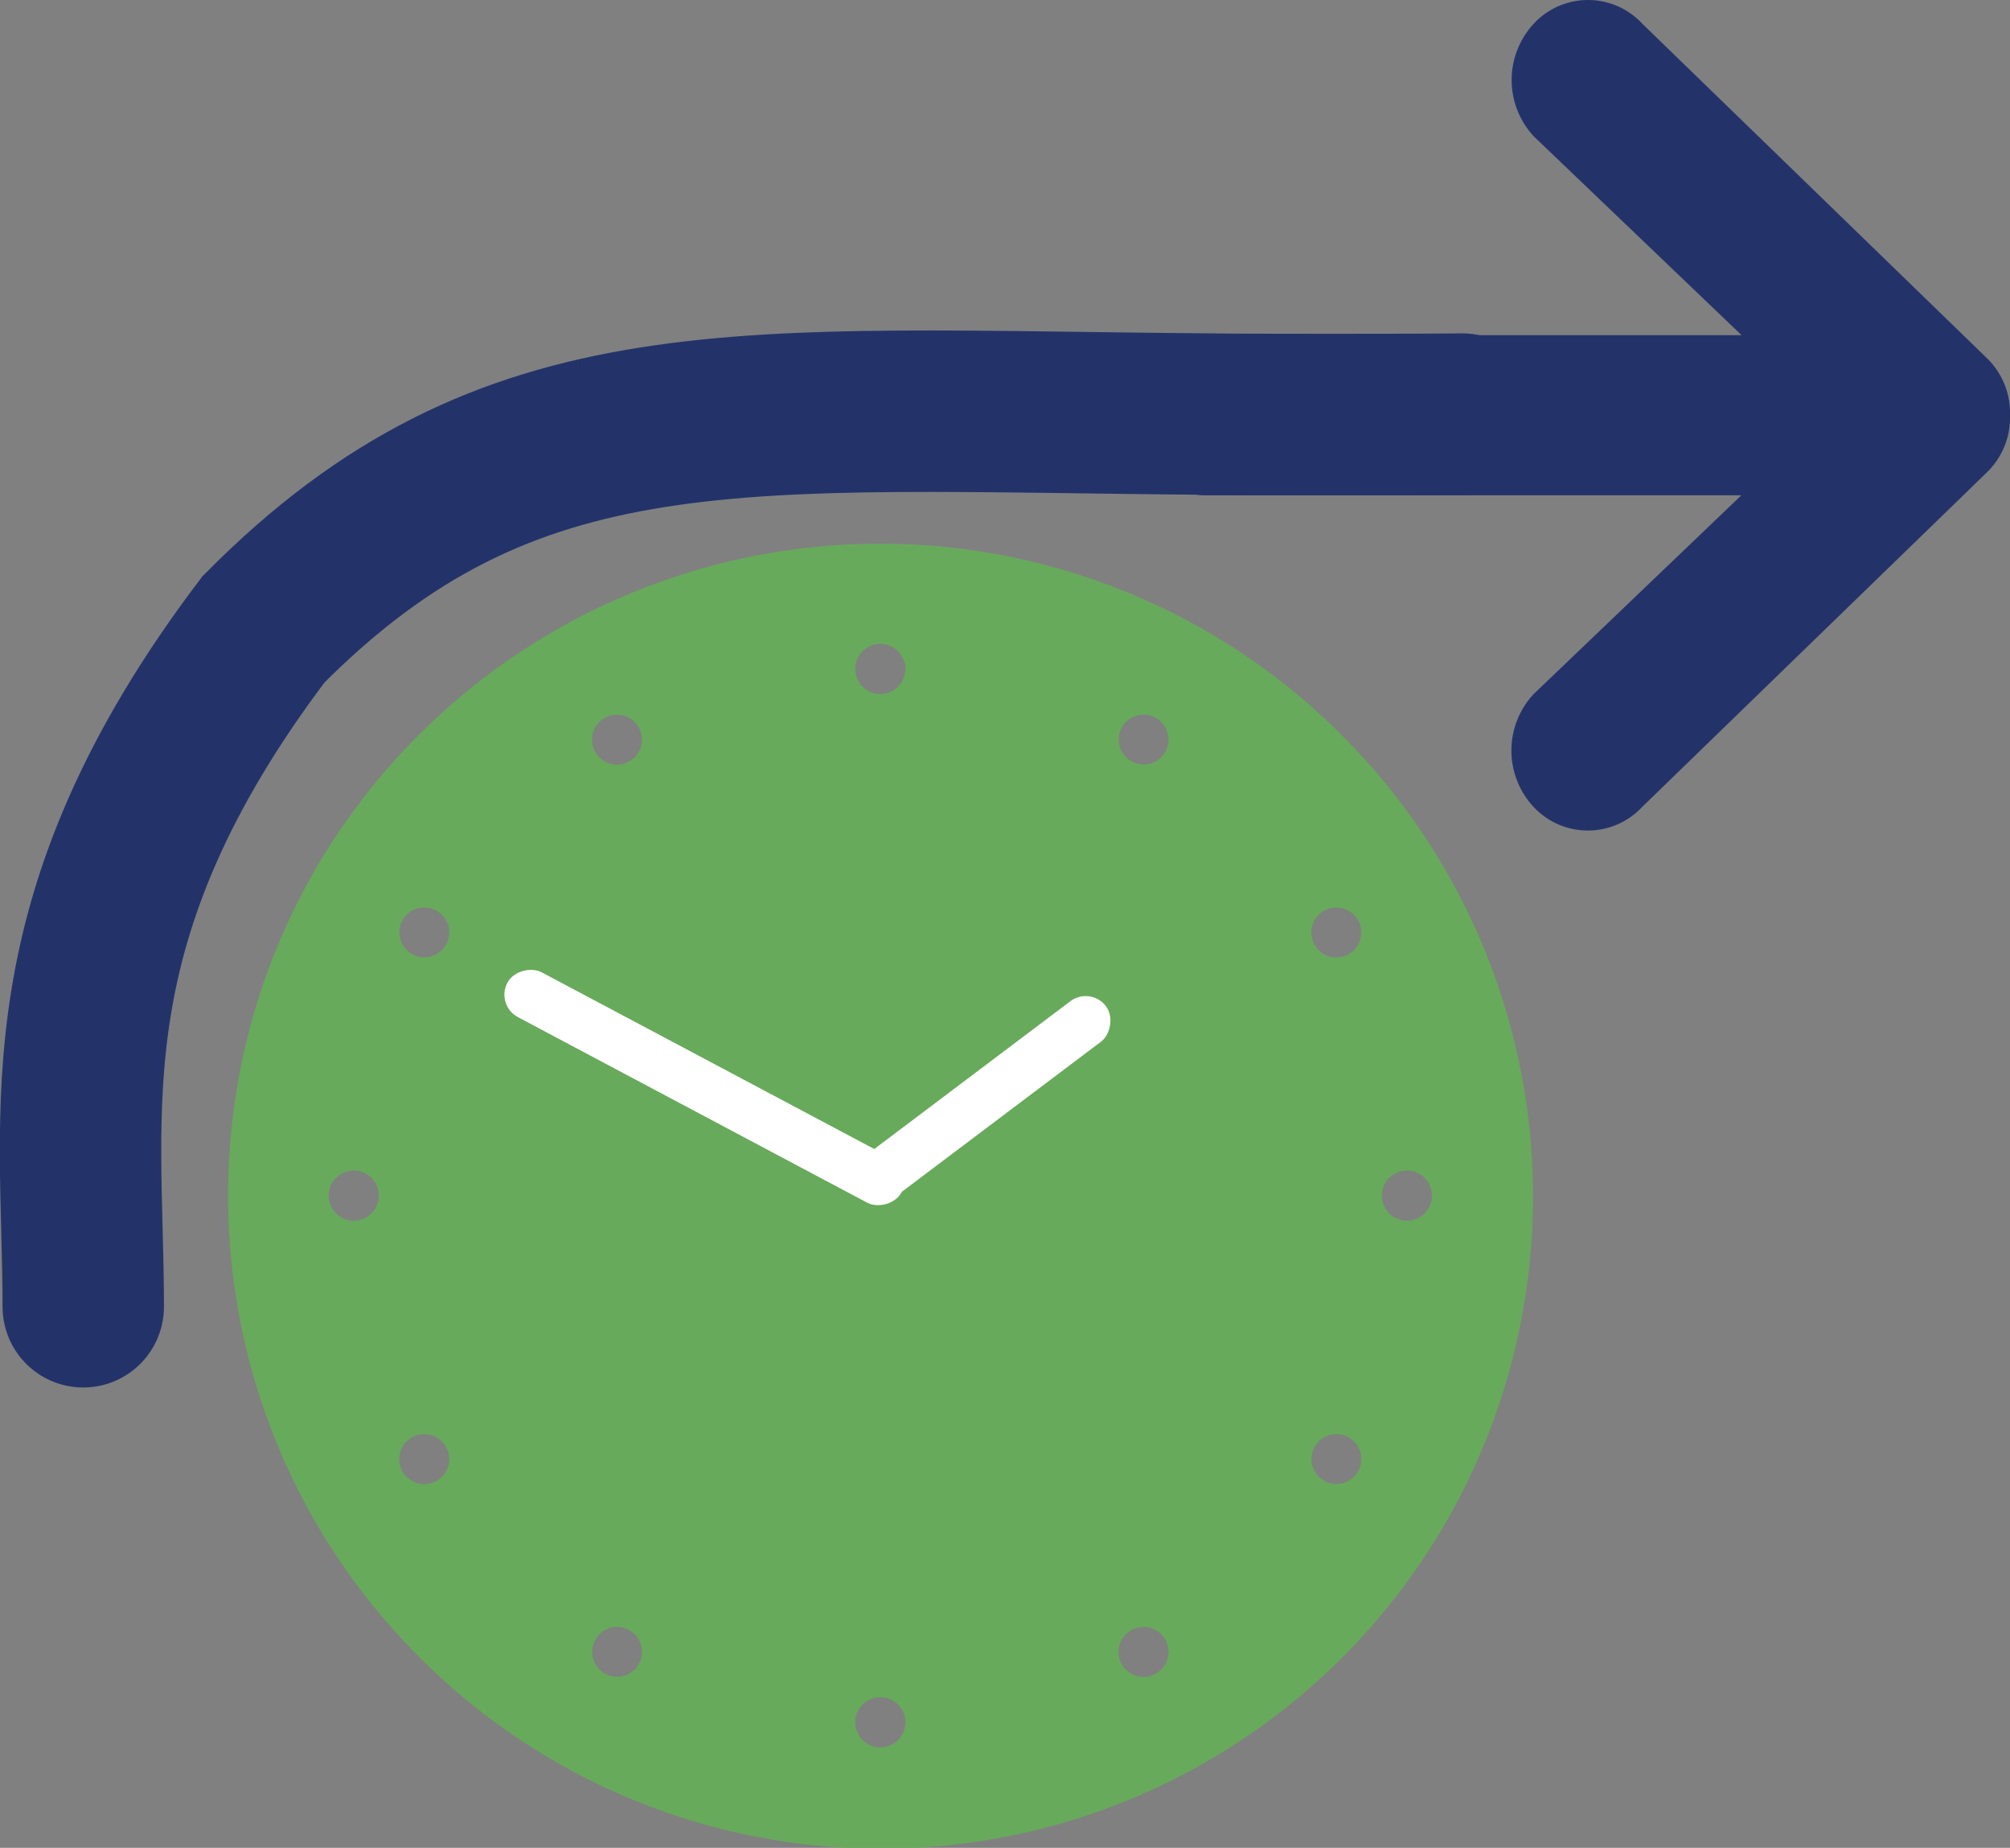
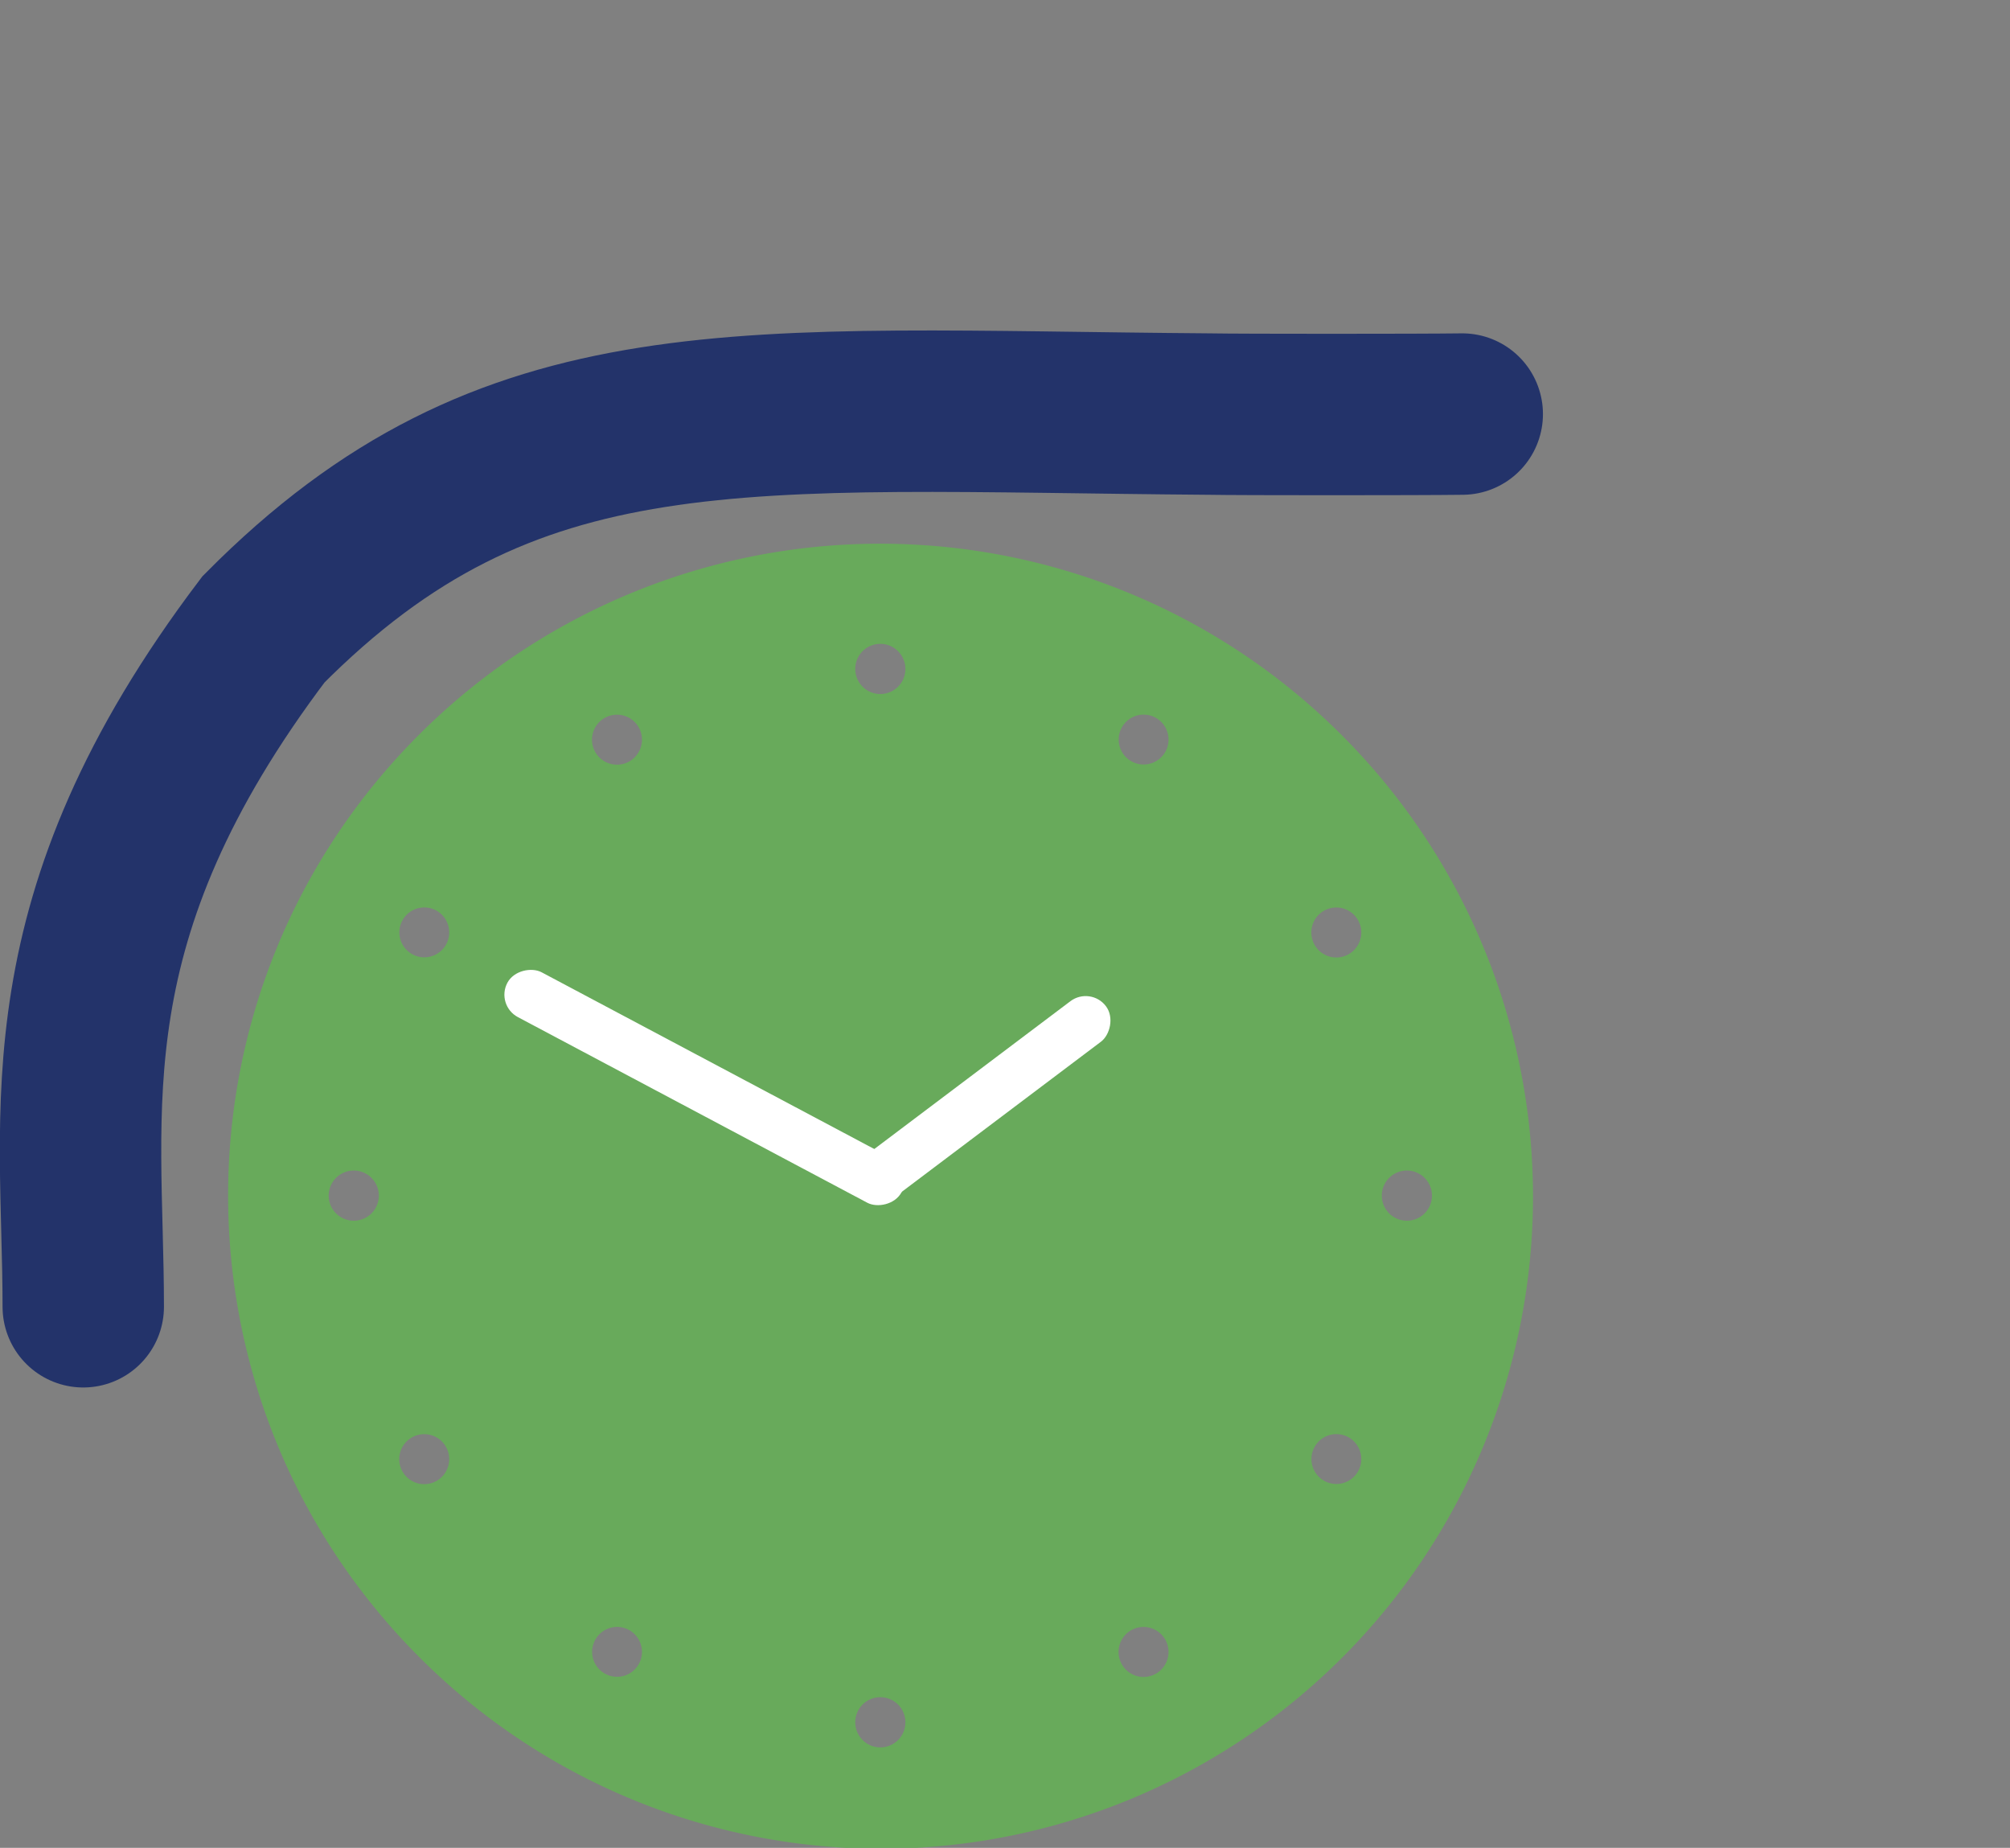
<svg xmlns="http://www.w3.org/2000/svg" width="435.873" height="400.623" viewBox="0 0 435.873 400.623">
  <rect x="0" y="0" width="435.873" height="400.623" fill="#808080" stroke="none" />
  <g transform="translate(17.466)">
    <path d="M13.691,203.517c0-42.9-8.489-84.026,39.089-146.873C106.209,2.793,156.106,9.216,257.816,9.978c6.619.13,45.86.128,54.912,0" transform="translate(-13.103 79.795)" fill="none" stroke="#23336a" stroke-linecap="round" stroke-width="35" />
-     <path d="M116.77,181.306l74.91-72.687a16.522,16.522,0,0,0,4.882-12.151v-.217A16.522,16.522,0,0,0,191.681,84.1L116.77,11.415a16.04,16.04,0,0,0-23.433,0,17.942,17.942,0,0,0,0,24.518L138.359,79H22.278C13.056,79,5.625,86.76,5.625,96.361c0,9.764,7.431,17.358,16.6,17.358H138.3L93.283,156.788a17.942,17.942,0,0,0,0,24.518A16.1,16.1,0,0,0,116.77,181.306Z" transform="translate(221.844 -6.33)" fill="#23336a" />
    <path d="M244.751,44.767a141.444,141.444,0,0,0-199.961,0c-55.258,55.19-55.19,144.7,0,199.961A141.394,141.394,0,1,0,244.751,44.767ZM31.672,150.049a5.438,5.438,0,1,1,4.282-4.282A5.433,5.433,0,0,1,31.672,150.049Zm17.808,55.87a5.419,5.419,0,1,1,1.563-5.777A5.43,5.43,0,0,1,49.48,205.919ZM51.043,89.354a5.406,5.406,0,1,1-1.563-5.777A5.439,5.439,0,0,1,51.043,89.354Zm41.8,155.986a5.406,5.406,0,1,1-1.563-5.777A5.438,5.438,0,0,1,92.843,245.34ZM91.28,49.933a5.419,5.419,0,1,1,1.563-5.777A5.43,5.43,0,0,1,91.28,49.933Zm54.578,214.3a5.438,5.438,0,1,1,4.282-4.282A5.433,5.433,0,0,1,145.858,264.235Zm0-228.372a5.438,5.438,0,1,1,4.282-4.282A5.433,5.433,0,0,1,145.858,35.864Zm59.608,211.855a5.419,5.419,0,1,1,1.563-5.777A5.43,5.43,0,0,1,205.466,247.719Zm1.563-200.165a5.406,5.406,0,1,1-1.563-5.777A5.438,5.438,0,0,1,207.029,47.554Zm41.8,155.986a5.406,5.406,0,1,1-1.563-5.777A5.438,5.438,0,0,1,248.829,203.54ZM247.266,91.733a5.419,5.419,0,1,1,1.563-5.777A5.43,5.43,0,0,1,247.266,91.733Zm12.778,58.316a5.438,5.438,0,1,1,4.282-4.282A5.433,5.433,0,0,1,260.044,150.049Z" transform="translate(28.629 114.502)" fill="#68aa5b" />
    <rect width="11" height="96.81" rx="5.5" transform="matrix(0.469, -0.883, 0.883, 0.469, 89.978, 217.933)" fill="#fff" />
    <rect width="11" height="66" rx="5.5" transform="translate(219.048 213.754) rotate(53)" fill="#fff" />
  </g>
</svg>